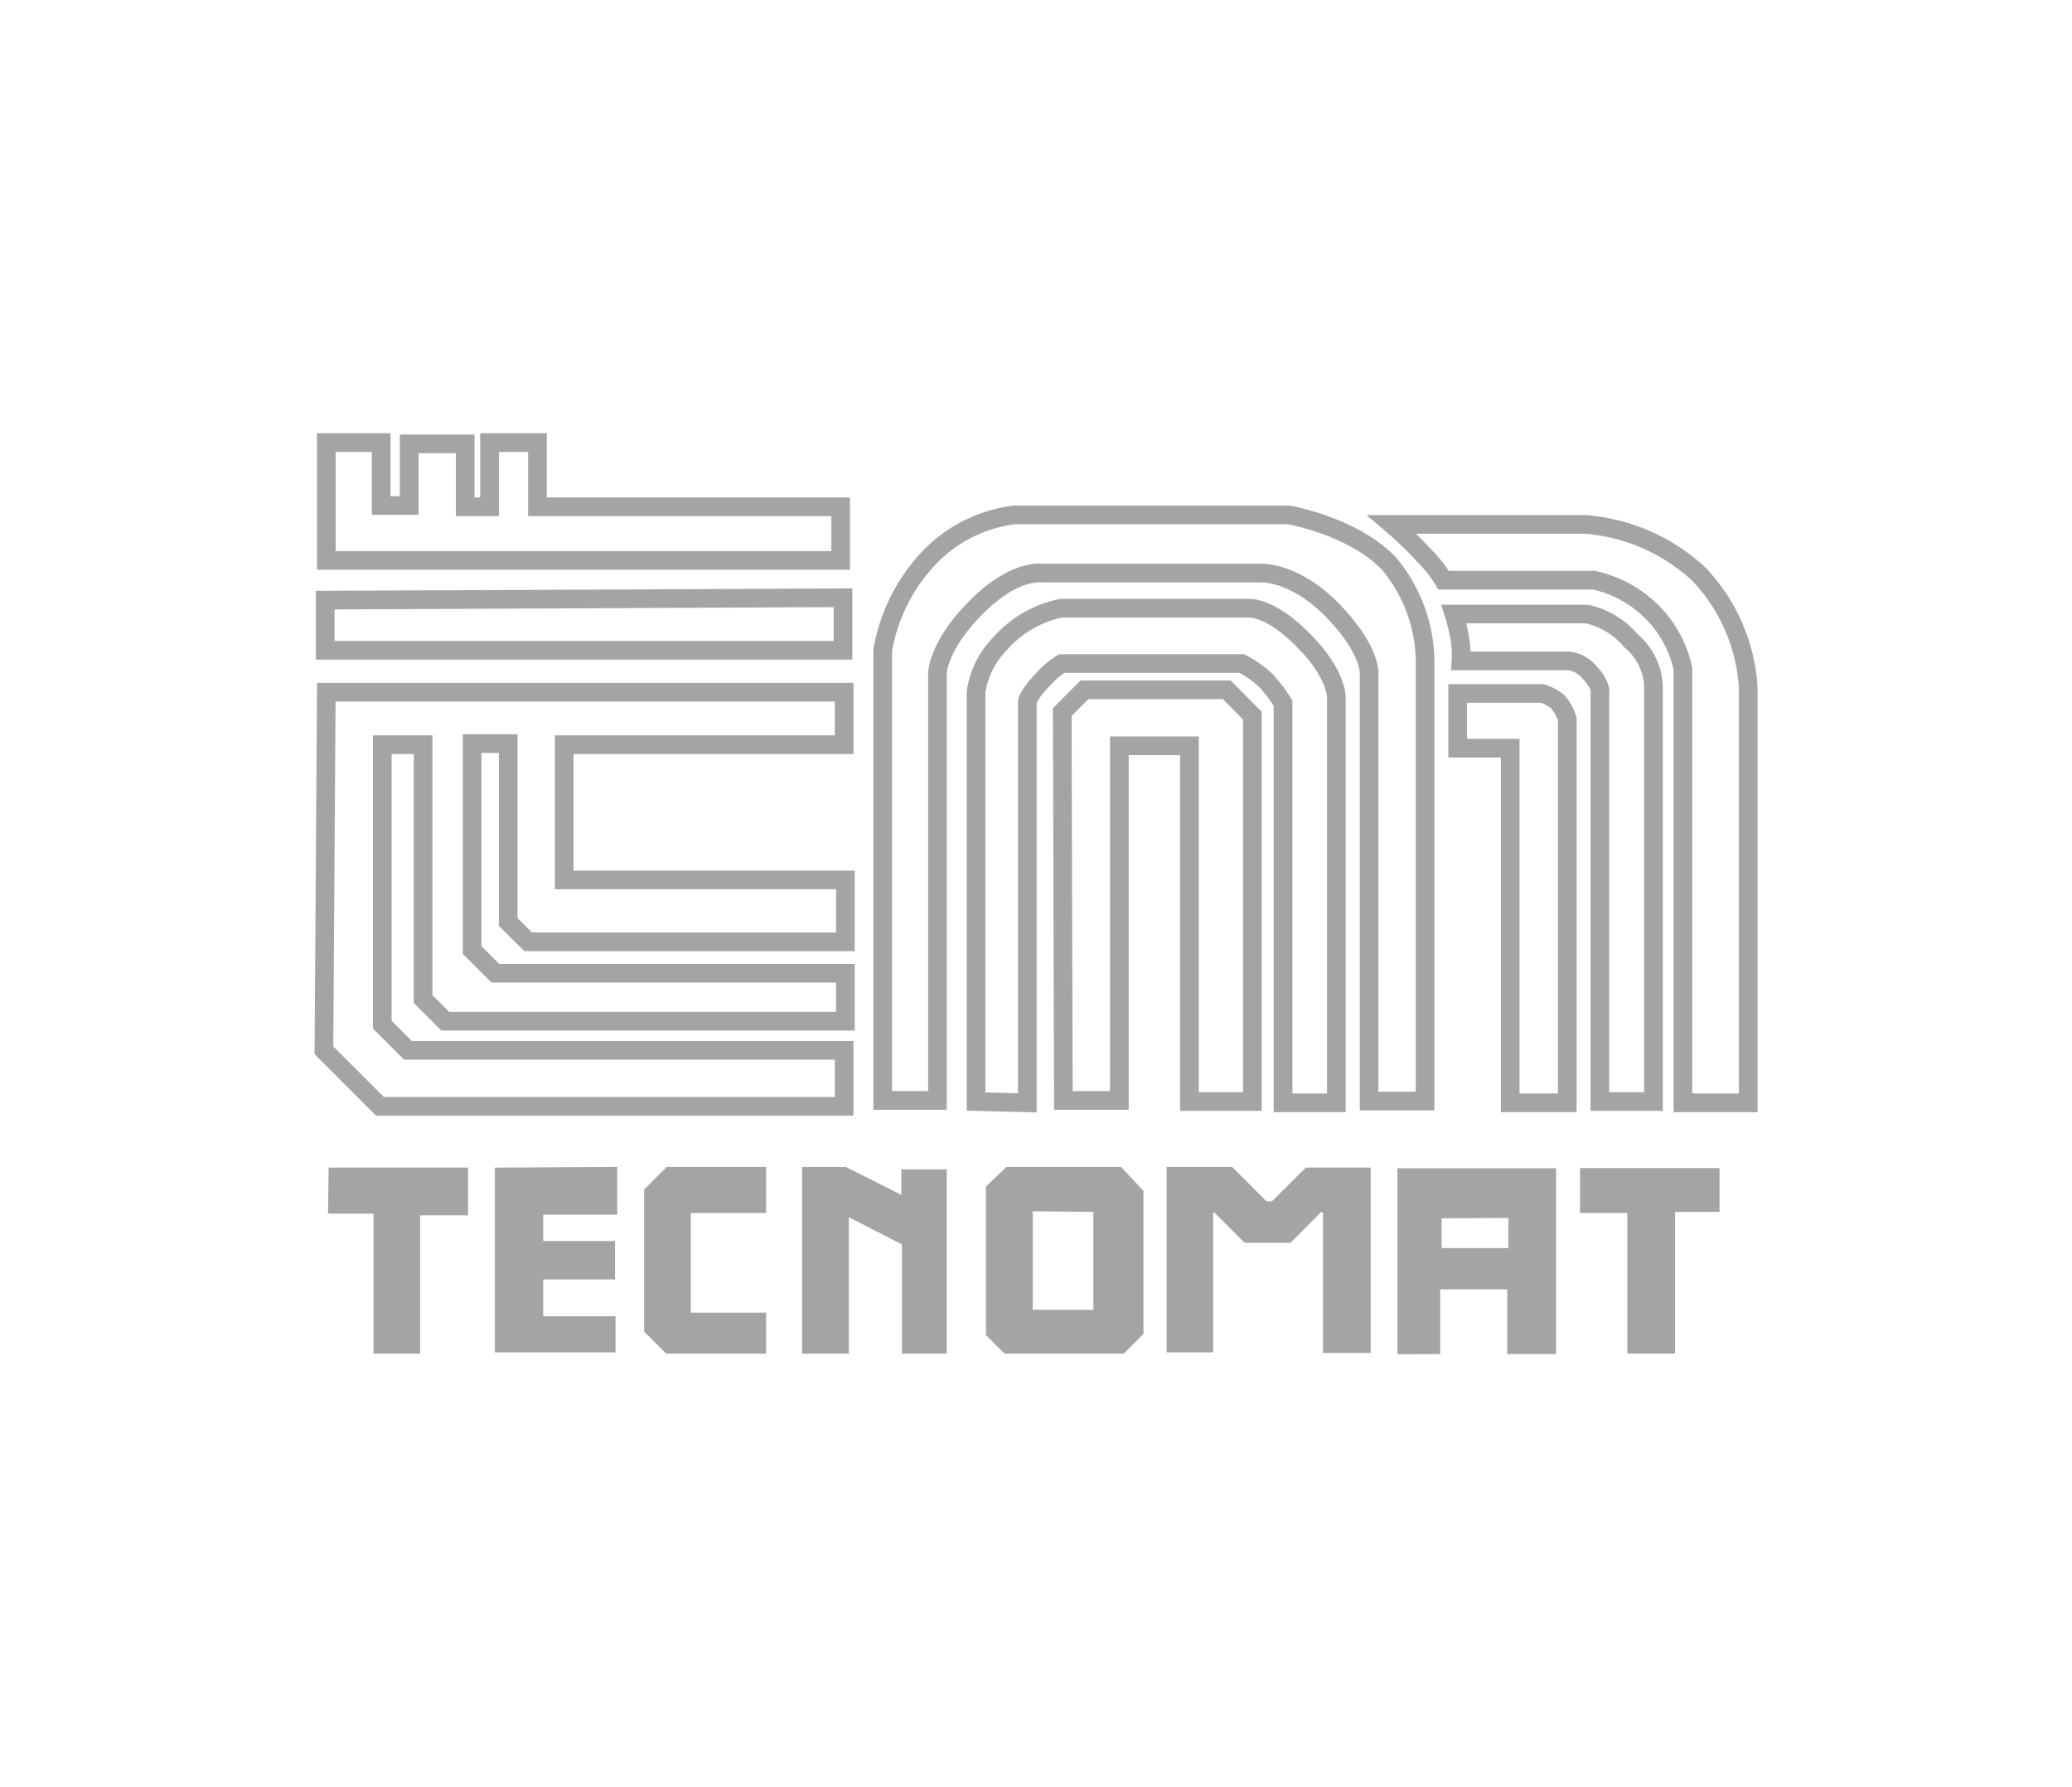
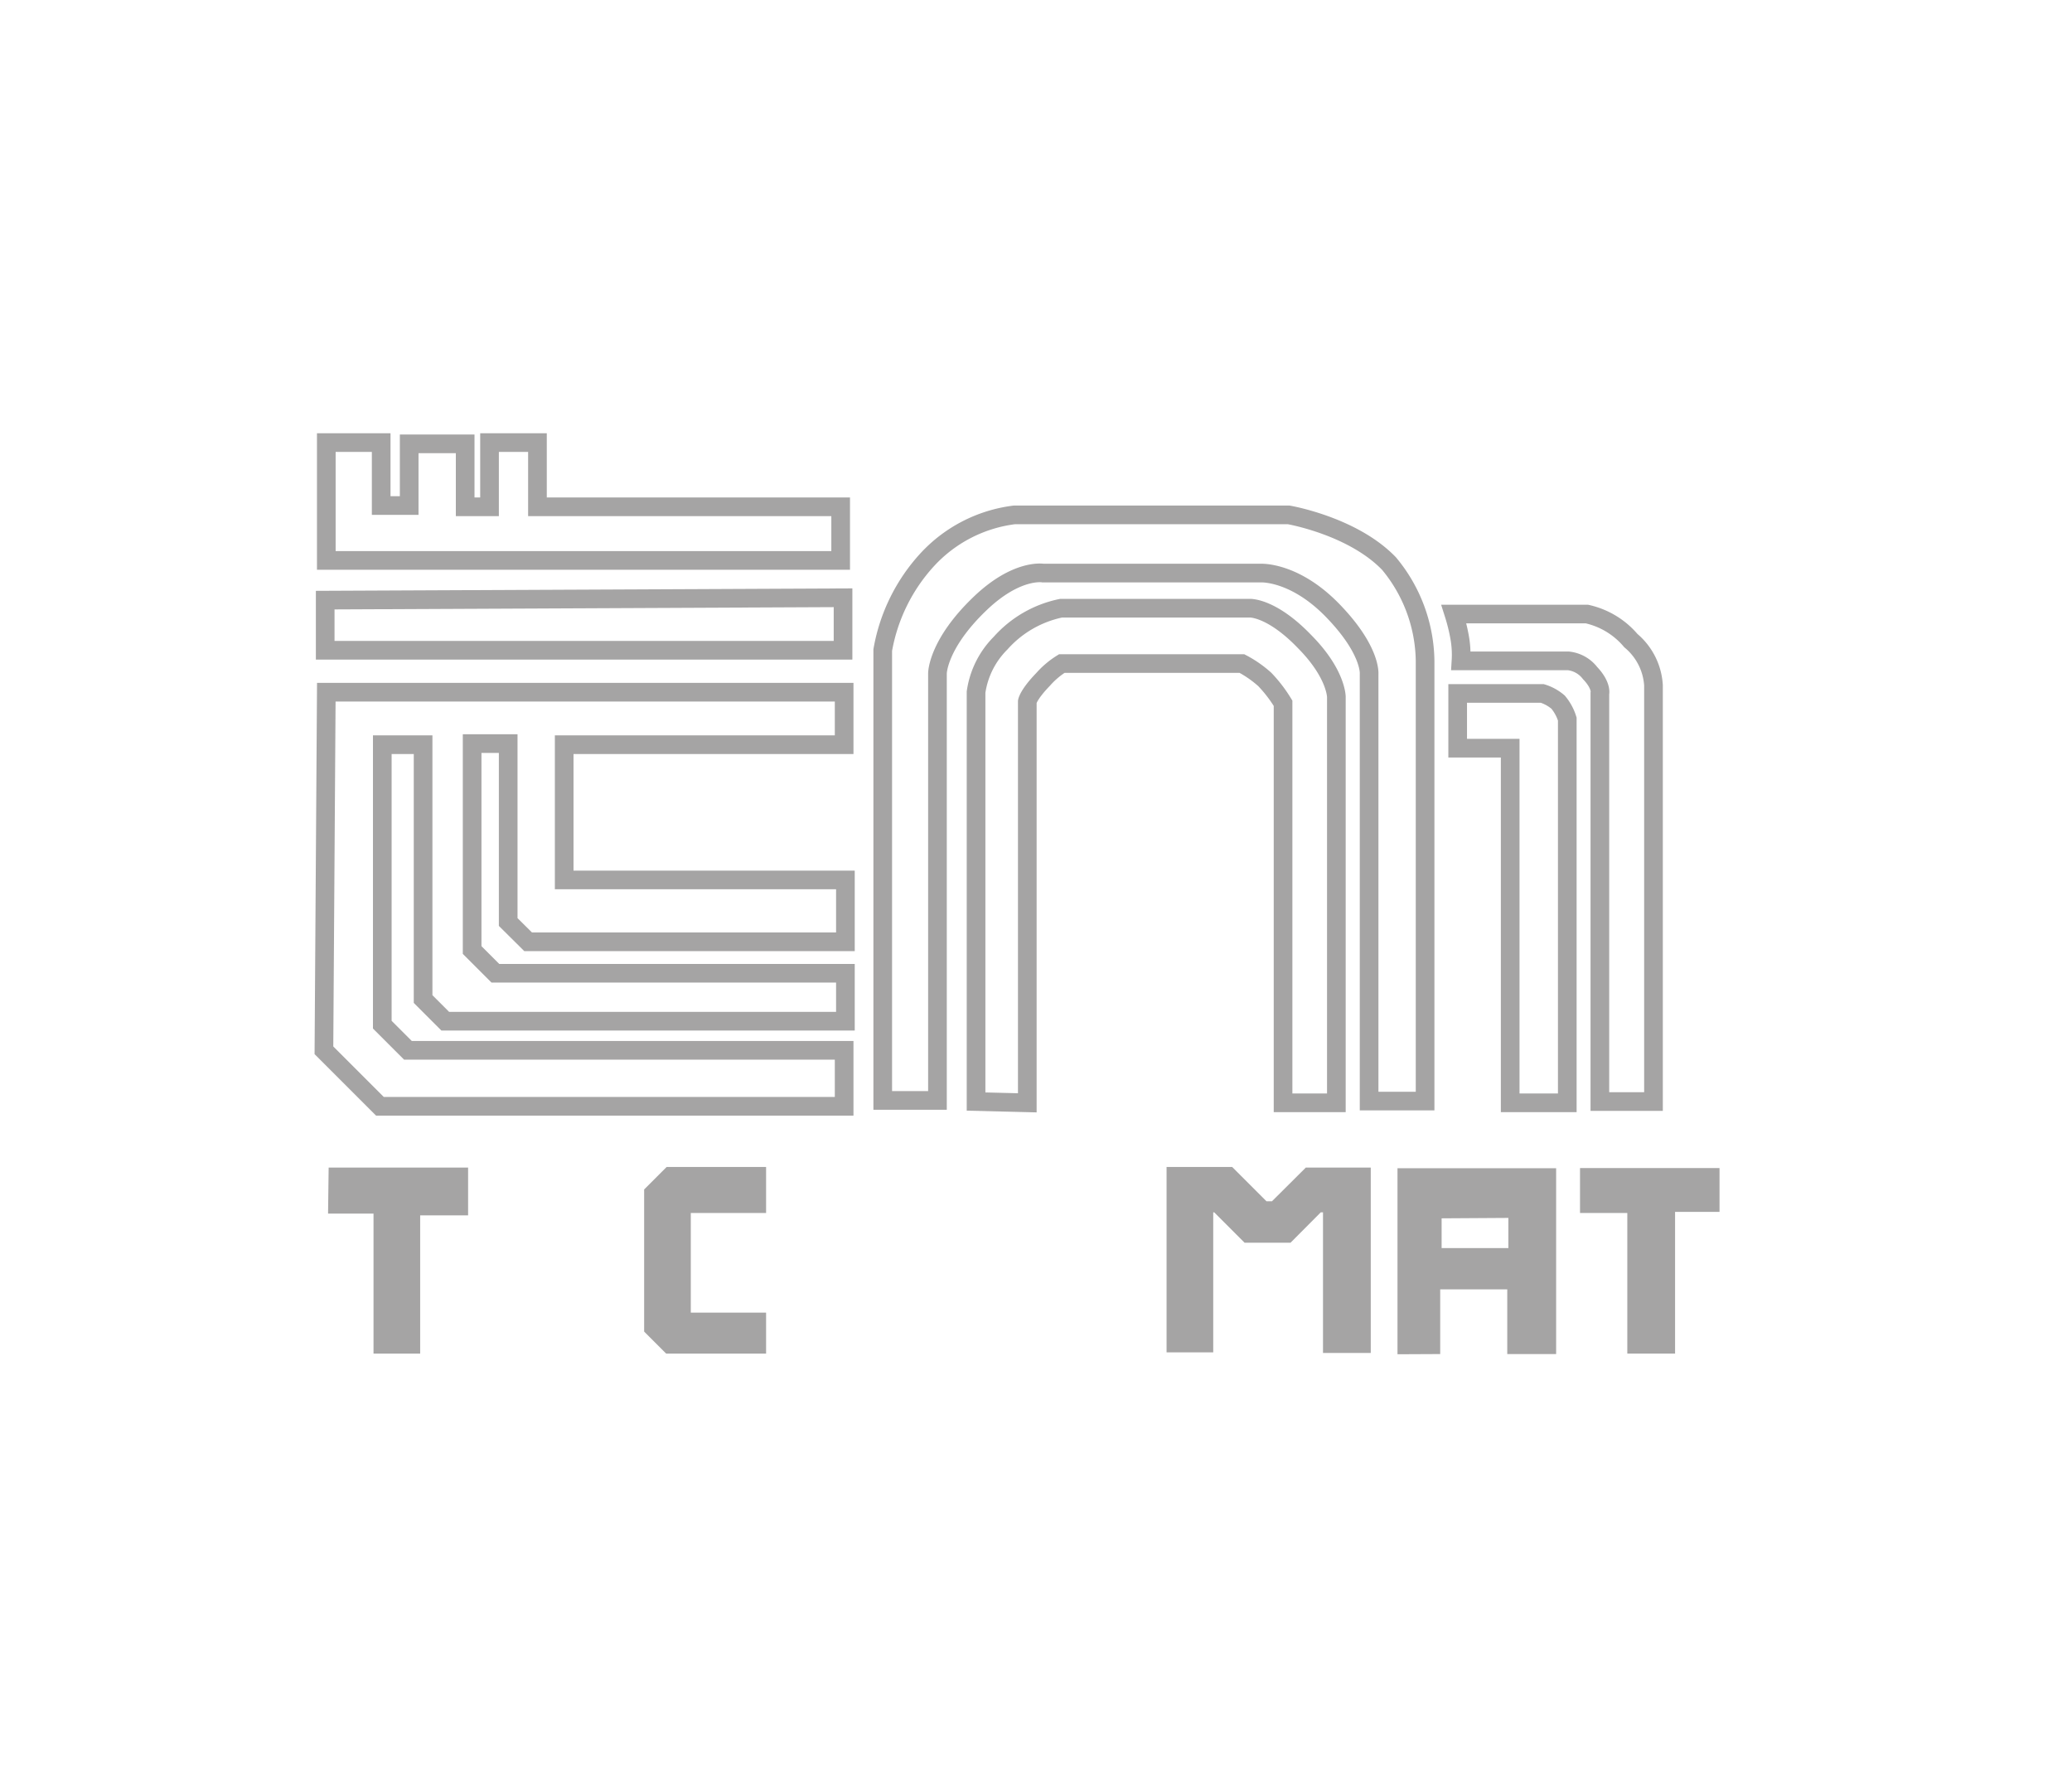
<svg xmlns="http://www.w3.org/2000/svg" id="Capa_1" data-name="Capa 1" viewBox="0 0 131 113" width="131" height="113">
  <defs>
    <style>.cls-1{fill:#a5a4a4;stroke-miterlimit:3.86;stroke-width:0.59px;}.cls-1,.cls-2{stroke:#a5a4a4;fill-rule:evenodd;}.cls-2{fill:none;stroke-miterlimit:3.86;stroke-width:1.18px;}</style>
  </defs>
  <title>logo_tecnomat</title>
  <path class="cls-1" d="M90.85,76.73V79.2h4.81V76.7Zm-2.2,8.59,0-11.17h9.44V85.31H95.59V81.22H90.76v4.09Z" />
  <polygon class="cls-2" points="20.63 27.98 20.63 35.43 53.15 35.43 53.15 32.04 33.98 32.04 33.98 27.98 30.95 27.98 30.95 32.04 29.41 32.04 29.41 28.06 25.87 28.06 25.87 31.96 24.1 31.96 24.1 27.98 20.63 27.98" />
  <polygon class="cls-2" points="20.56 37.94 20.56 41.11 53.3 41.11 53.3 37.79 20.56 37.94" />
  <polygon class="cls-2" points="20.63 43.76 53.37 43.76 53.37 47.08 35.67 47.08 35.67 55.63 53.45 55.63 53.45 59.54 33.39 59.54 32.13 58.29 32.13 47.01 29.85 47.01 29.85 60.06 31.32 61.53 53.45 61.53 53.45 64.56 28.15 64.56 26.75 63.16 26.75 47.08 24.17 47.08 24.17 64.78 25.79 66.4 53.37 66.4 53.37 69.94 24.02 69.94 20.48 66.4 20.63 43.76" />
-   <polygon class="cls-2" points="67.23 69.57 70.77 69.57 70.77 47.15 75.2 47.15 75.2 69.64 79.18 69.64 79.18 45.24 77.56 43.61 68.56 43.61 67.16 45.02 67.23 69.57" />
  <path class="cls-2" d="M64.95,69.72V44.35s.07-.44,1-1.4a5.32,5.32,0,0,1,1.18-1H78.52a7.11,7.11,0,0,1,1.44,1,8.73,8.73,0,0,1,1.16,1.51V69.72h3.37V44.06s0-1.47-2-3.49C80.38,38.37,79,38.45,79,38.45H67.09a7,7,0,0,0-3.83,2.21,5.47,5.47,0,0,0-1.55,3.1V69.64Z" />
  <path class="cls-2" d="M59.27,69.57v-27s0-1.83,2.68-4.4c2.33-2.24,4-1.94,4-1.94H79.7s2.14-.13,4.57,2.38,2.29,4,2.29,4v27h3.54V41.77a9.81,9.81,0,0,0-2.28-6.14c-2.3-2.39-6.35-3.08-6.35-3.08H64.14a9,9,0,0,0-5.53,2.85,11.34,11.34,0,0,0-2.8,5.7V69.57Z" />
  <path class="cls-2" d="M92.16,43.84V47.3h3.32V69.72h3.61V45.46a3.08,3.08,0,0,0-.58-1.07,2.79,2.79,0,0,0-1-.55Z" />
  <path class="cls-2" d="M92.37,41.78h6.79a2,2,0,0,1,1.37.77c.76.8.62,1.3.62,1.3V69.64h3.39V43.32a4,4,0,0,0-1.43-2.82,5.07,5.07,0,0,0-2.78-1.68H91.92a11.69,11.69,0,0,1,.36,1.45A6.24,6.24,0,0,1,92.37,41.78Z" />
-   <path class="cls-2" d="M91.27,36.68h9.51a7.48,7.48,0,0,1,4,2.36,7.26,7.26,0,0,1,1.62,3.24V69.72h4.13V43.47a11.39,11.39,0,0,0-3.15-7.2,11.94,11.94,0,0,0-7.18-3.12H88s1.18,1,2.06,2A7.74,7.74,0,0,1,91.27,36.68Z" />
  <polygon class="cls-1" points="21.04 76.43 23.91 76.43 23.91 85.28 26.27 85.28 26.27 76.54 29.3 76.54 29.3 74.11 21.07 74.11 21.04 76.43" />
-   <polygon class="cls-1" points="31.58 74.11 31.58 85.2 38.62 85.2 38.62 83.51 34.05 83.51 34.05 80.59 38.59 80.59 38.59 78.75 34.05 78.75 34.05 76.5 38.73 76.5 38.73 74.07 31.58 74.11" />
  <polygon class="cls-1" points="48.14 74.07 48.14 76.39 43.38 76.39 43.38 83.28 48.14 83.28 48.14 85.28 42.24 85.28 41.02 84.06 41.02 75.32 42.27 74.07 48.14 74.07" />
-   <polygon class="cls-1" points="51.01 85.28 53.37 85.28 53.37 76.47 57.32 78.49 57.32 85.28 59.56 85.28 59.56 74.22 57.28 74.22 57.28 76.02 53.41 74.07 51.01 74.07 51.01 85.28" />
  <polygon class="cls-1" points="74.05 74.07 74.05 85.2 76.41 85.2 76.41 76.35 76.89 76.35 78.81 78.27 81.47 78.27 83.38 76.35 83.94 76.35 83.94 85.24 86.37 85.24 86.37 74.11 82.68 74.11 80.54 76.24 79.95 76.24 77.78 74.07 74.05 74.07" />
  <polygon class="cls-1" points="100.19 76.39 103.18 76.39 103.18 85.28 105.61 85.28 105.61 76.32 108.42 76.32 108.42 74.14 100.19 74.14 100.19 76.39" />
-   <path class="cls-1" d="M65,76.28V83.1h4.42V76.32Zm-1.25-2.21,7,0L72,75.4v8.81l-1.07,1.07h-7.3l-1-1V75.14Z" />
</svg>